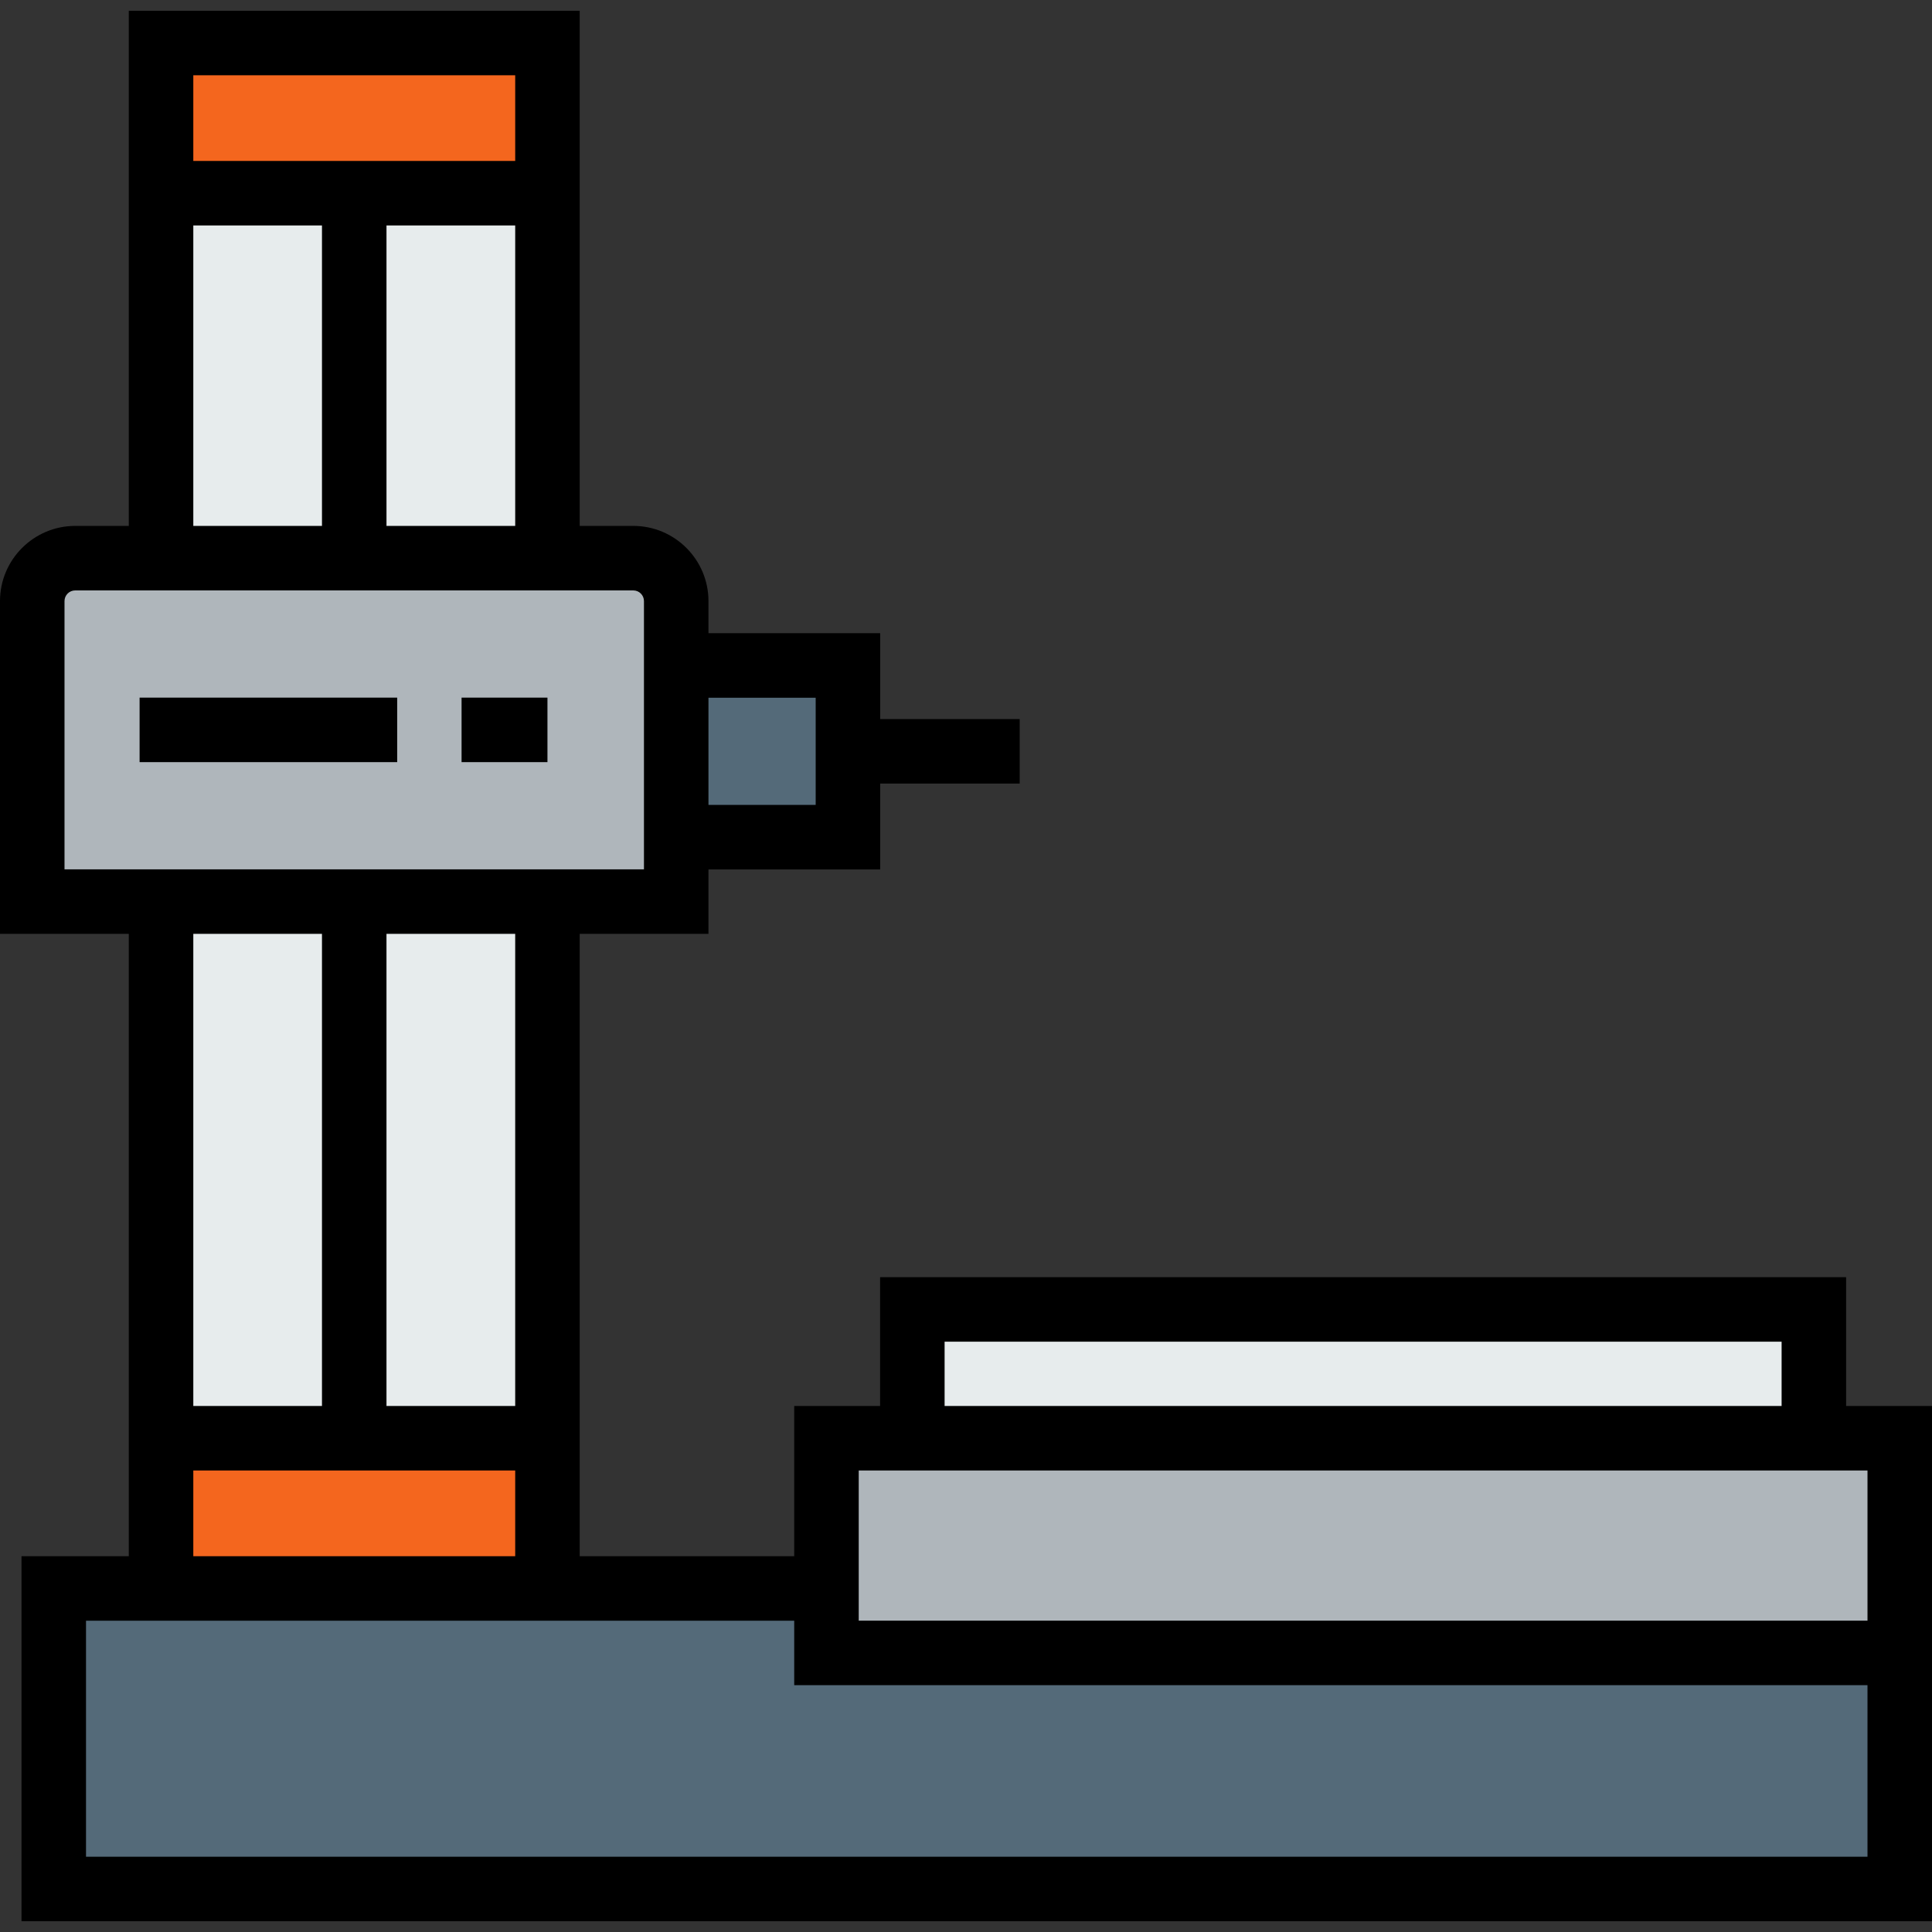
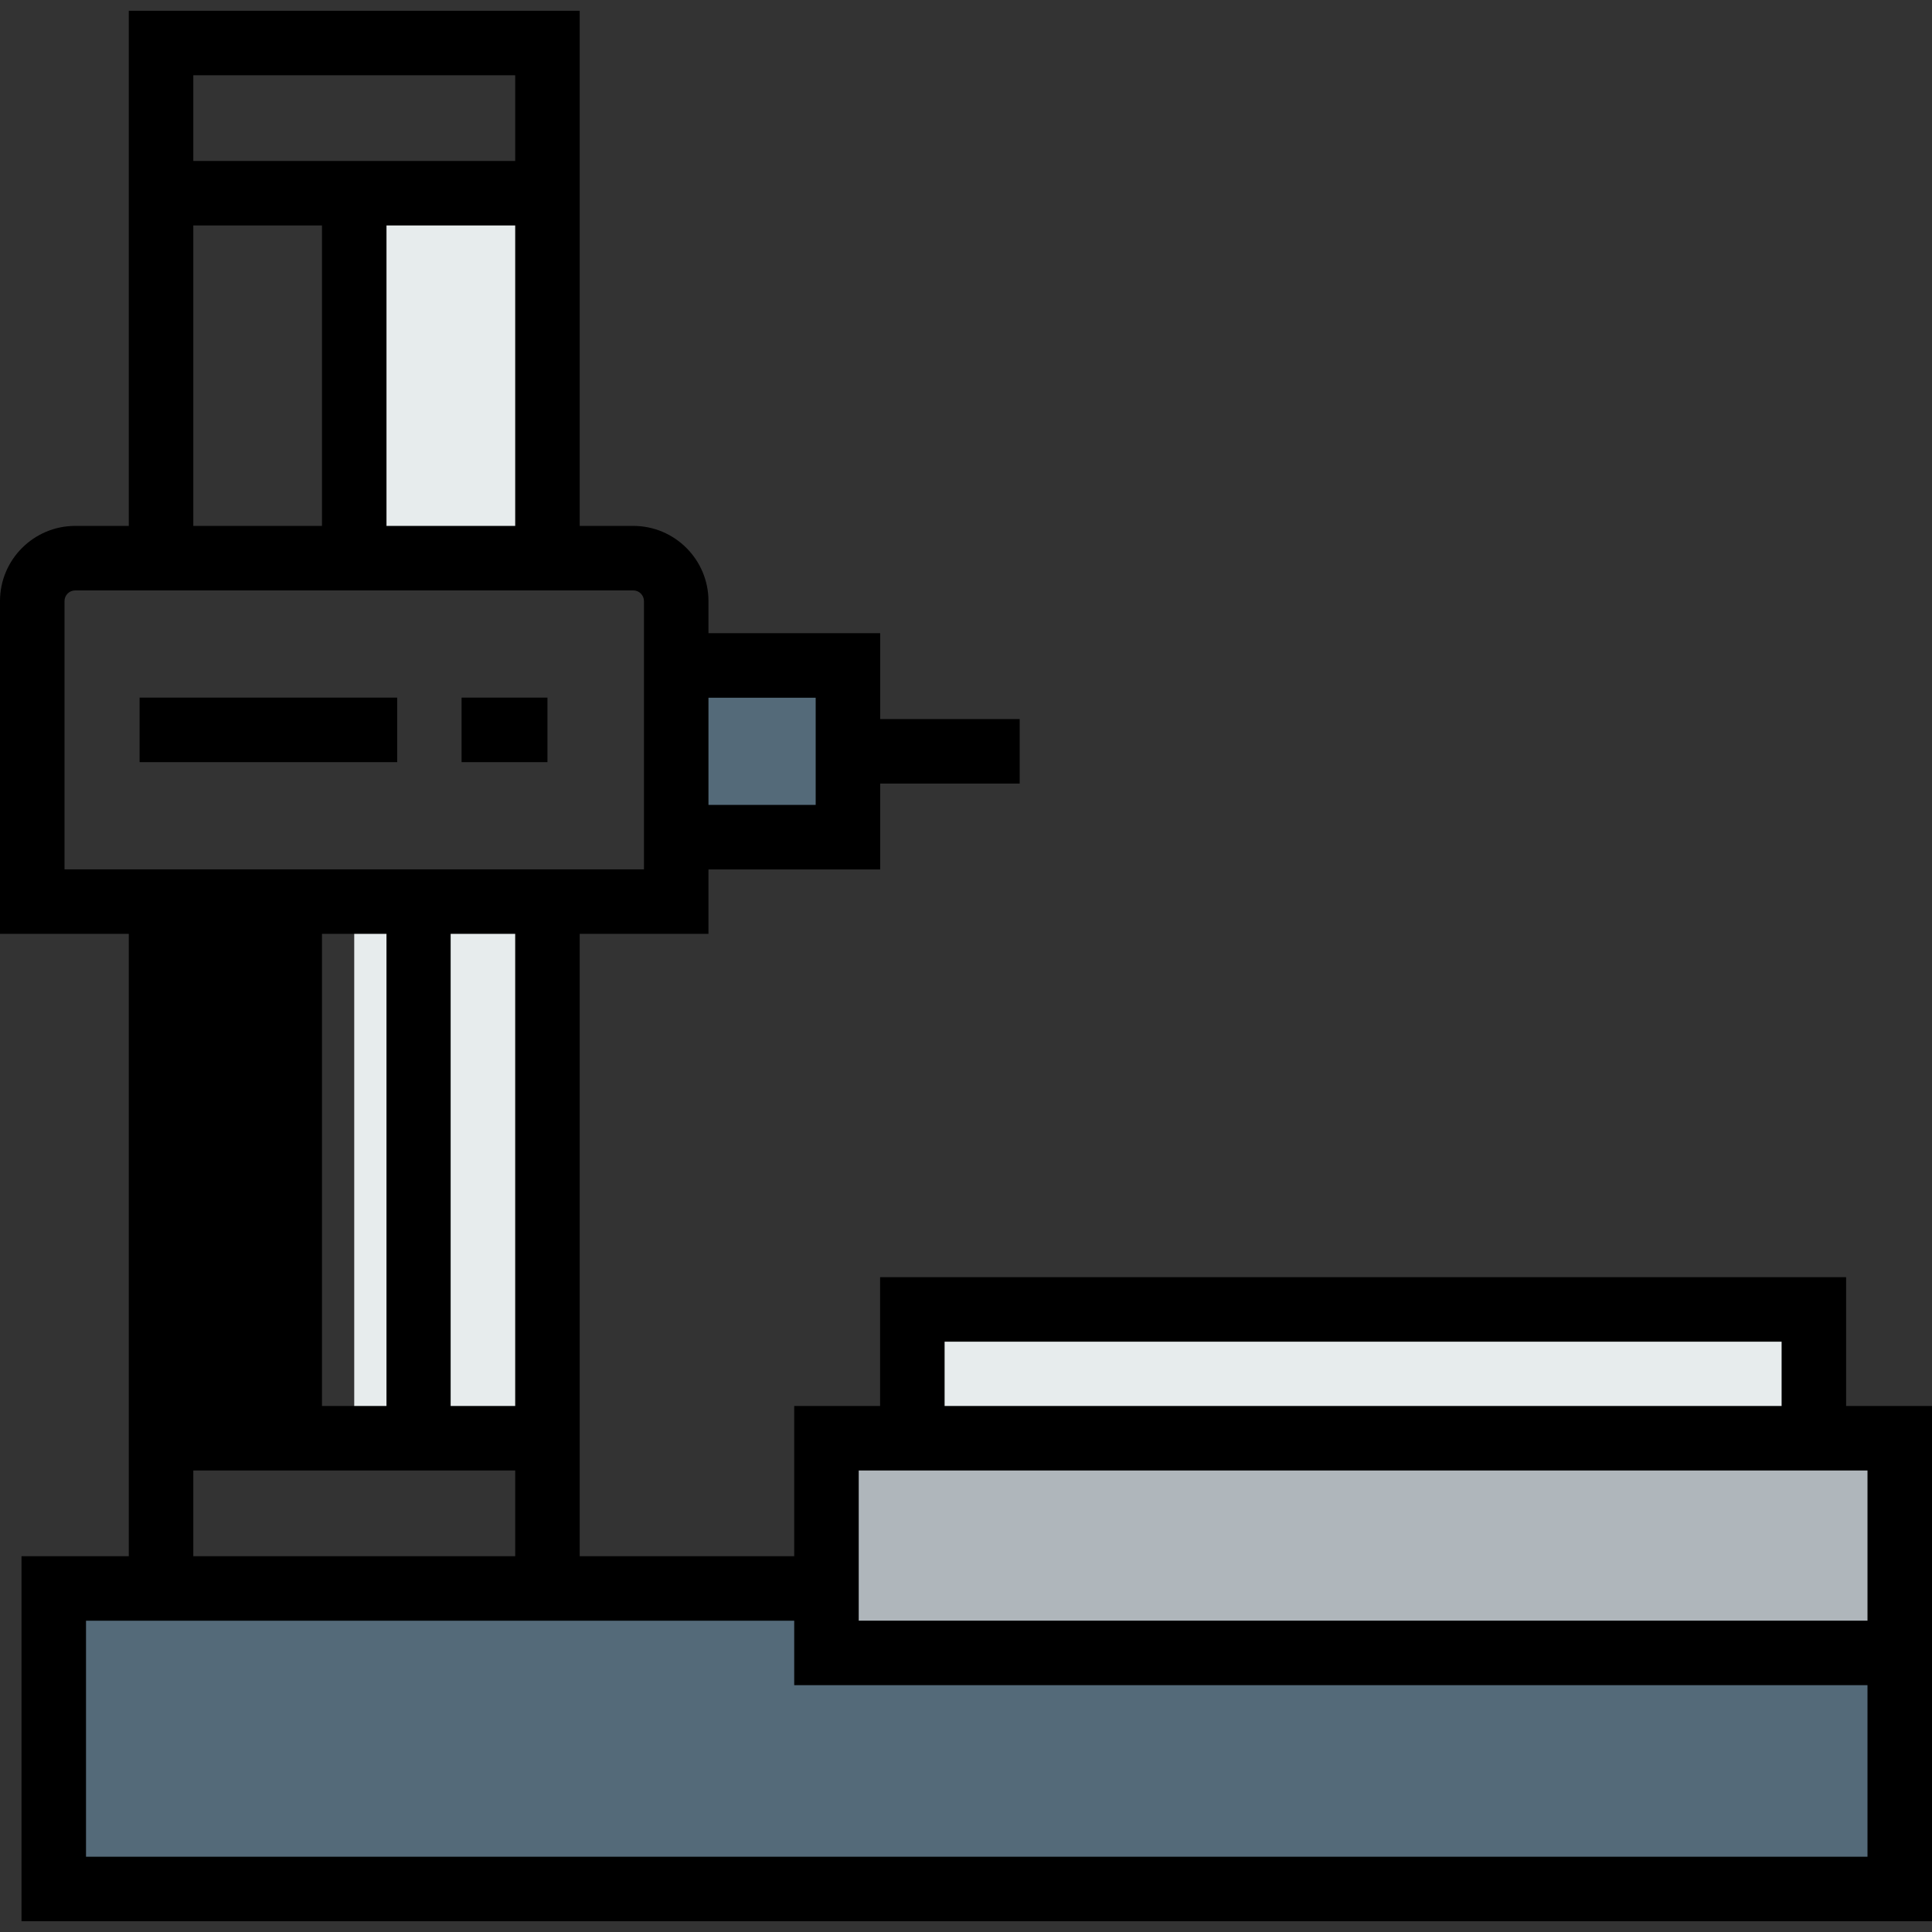
<svg xmlns="http://www.w3.org/2000/svg" version="1.1" id="Layer_1" viewBox="0 0 512 512" xml:space="preserve">
  <rect x="0" y="0" width="512" height="512" fill="#333333" stroke="none" />
  <rect x="241.783" y="347.008" style="fill:#E7ECED;" width="238.911" height="34.133" />
  <polygon style="fill:#AFB6BB;" points="219.023,420.962 219.023,381.142 241.783,381.142 480.693,381.142 503.452,381.142   503.452,438.023 503.452,438.034 219.023,438.034 " />
  <polygon style="fill:#546A79;" points="503.452,438.034 503.452,500.603 14.246,500.603 14.246,420.962 42.681,420.962   145.081,420.962 219.023,420.962 219.023,438.034 " />
  <g>
    <rect x="93.875" y="51.205" style="fill:#E7ECED;" width="51.206" height="96.713" />
    <rect x="93.875" y="238.933" style="fill:#E7ECED;" width="51.206" height="142.209" />
-     <rect x="42.681" y="238.933" style="fill:#E7ECED;" width="51.194" height="142.209" />
-     <rect x="42.681" y="51.205" style="fill:#E7ECED;" width="51.194" height="96.713" />
  </g>
  <g>
-     <polygon style="fill:#F4661E;" points="145.081,381.142 145.081,420.962 42.681,420.962 42.681,381.142 93.875,381.142  " />
-     <polygon style="fill:#F4661E;" points="145.081,11.396 145.081,51.205 93.875,51.205 42.681,51.205 42.681,11.396  " />
-   </g>
+     </g>
  <rect x="179.203" y="176.353" style="fill:#546A79;" width="45.507" height="45.507" />
-   <path style="fill:#AFB6BB;" d="M179.203,159.292v79.641h-34.122H93.875H42.681H8.548v-79.641c0-6.28,5.094-11.374,11.385-11.374  h22.748h51.194h51.206h22.748C174.109,147.918,179.203,153.012,179.203,159.292z" />
-   <path d="M489.241,372.594v-34.133H233.235v34.132h-22.759v39.82h-56.847V247.48h34.122v-17.072h45.507V207.66h36.971v-17.095  h-36.971v-22.759H187.75v-8.515c0-10.985-8.937-19.92-19.922-19.92h-14.2V2.849H34.133v136.522h-14.2  C8.942,139.371,0,148.307,0,159.292v88.189h34.133v164.934H5.698v96.736H512V372.594H489.241z M250.33,355.556h221.815v17.037  H250.33V355.556z M227.571,389.689h267.334v39.798H227.571V389.689z M136.533,372.594h-34.111V247.48h34.111V372.594z   M85.328,372.594H51.228V247.48h34.099V372.594z M51.228,389.689h85.305v22.725H51.228V389.689z M216.163,184.901v28.412H187.75  v-28.412L216.163,184.901L216.163,184.901z M51.228,59.753h34.099v79.618H51.228V59.753z M102.423,59.753h34.111v79.618h-34.111  V59.753z M136.533,19.944v22.714H51.228V19.944H136.533z M17.095,230.385v-71.093c0-1.558,1.273-2.825,2.838-2.825h147.896  c1.559,0,2.826,1.267,2.826,2.825v71.094H17.095V230.385z M22.794,492.055V429.51h187.682v17.071h284.429v45.473H22.794V492.055z" />
+   <path d="M489.241,372.594v-34.133H233.235v34.132h-22.759v39.82h-56.847V247.48h34.122v-17.072h45.507V207.66h36.971v-17.095  h-36.971v-22.759H187.75v-8.515c0-10.985-8.937-19.92-19.922-19.92h-14.2V2.849H34.133v136.522h-14.2  C8.942,139.371,0,148.307,0,159.292v88.189h34.133v164.934H5.698v96.736H512V372.594H489.241z M250.33,355.556h221.815v17.037  H250.33V355.556z M227.571,389.689h267.334v39.798H227.571V389.689z M136.533,372.594h-34.111V247.48h34.111V372.594z   M85.328,372.594V247.48h34.099V372.594z M51.228,389.689h85.305v22.725H51.228V389.689z M216.163,184.901v28.412H187.75  v-28.412L216.163,184.901L216.163,184.901z M51.228,59.753h34.099v79.618H51.228V59.753z M102.423,59.753h34.111v79.618h-34.111  V59.753z M136.533,19.944v22.714H51.228V19.944H136.533z M17.095,230.385v-71.093c0-1.558,1.273-2.825,2.838-2.825h147.896  c1.559,0,2.826,1.267,2.826,2.825v71.094H17.095V230.385z M22.794,492.055V429.51h187.682v17.071h284.429v45.473H22.794V492.055z" />
  <rect x="36.994" y="184.878" width="68.267" height="17.095" />
  <rect x="122.322" y="184.878" width="22.759" height="17.095" />
</svg>